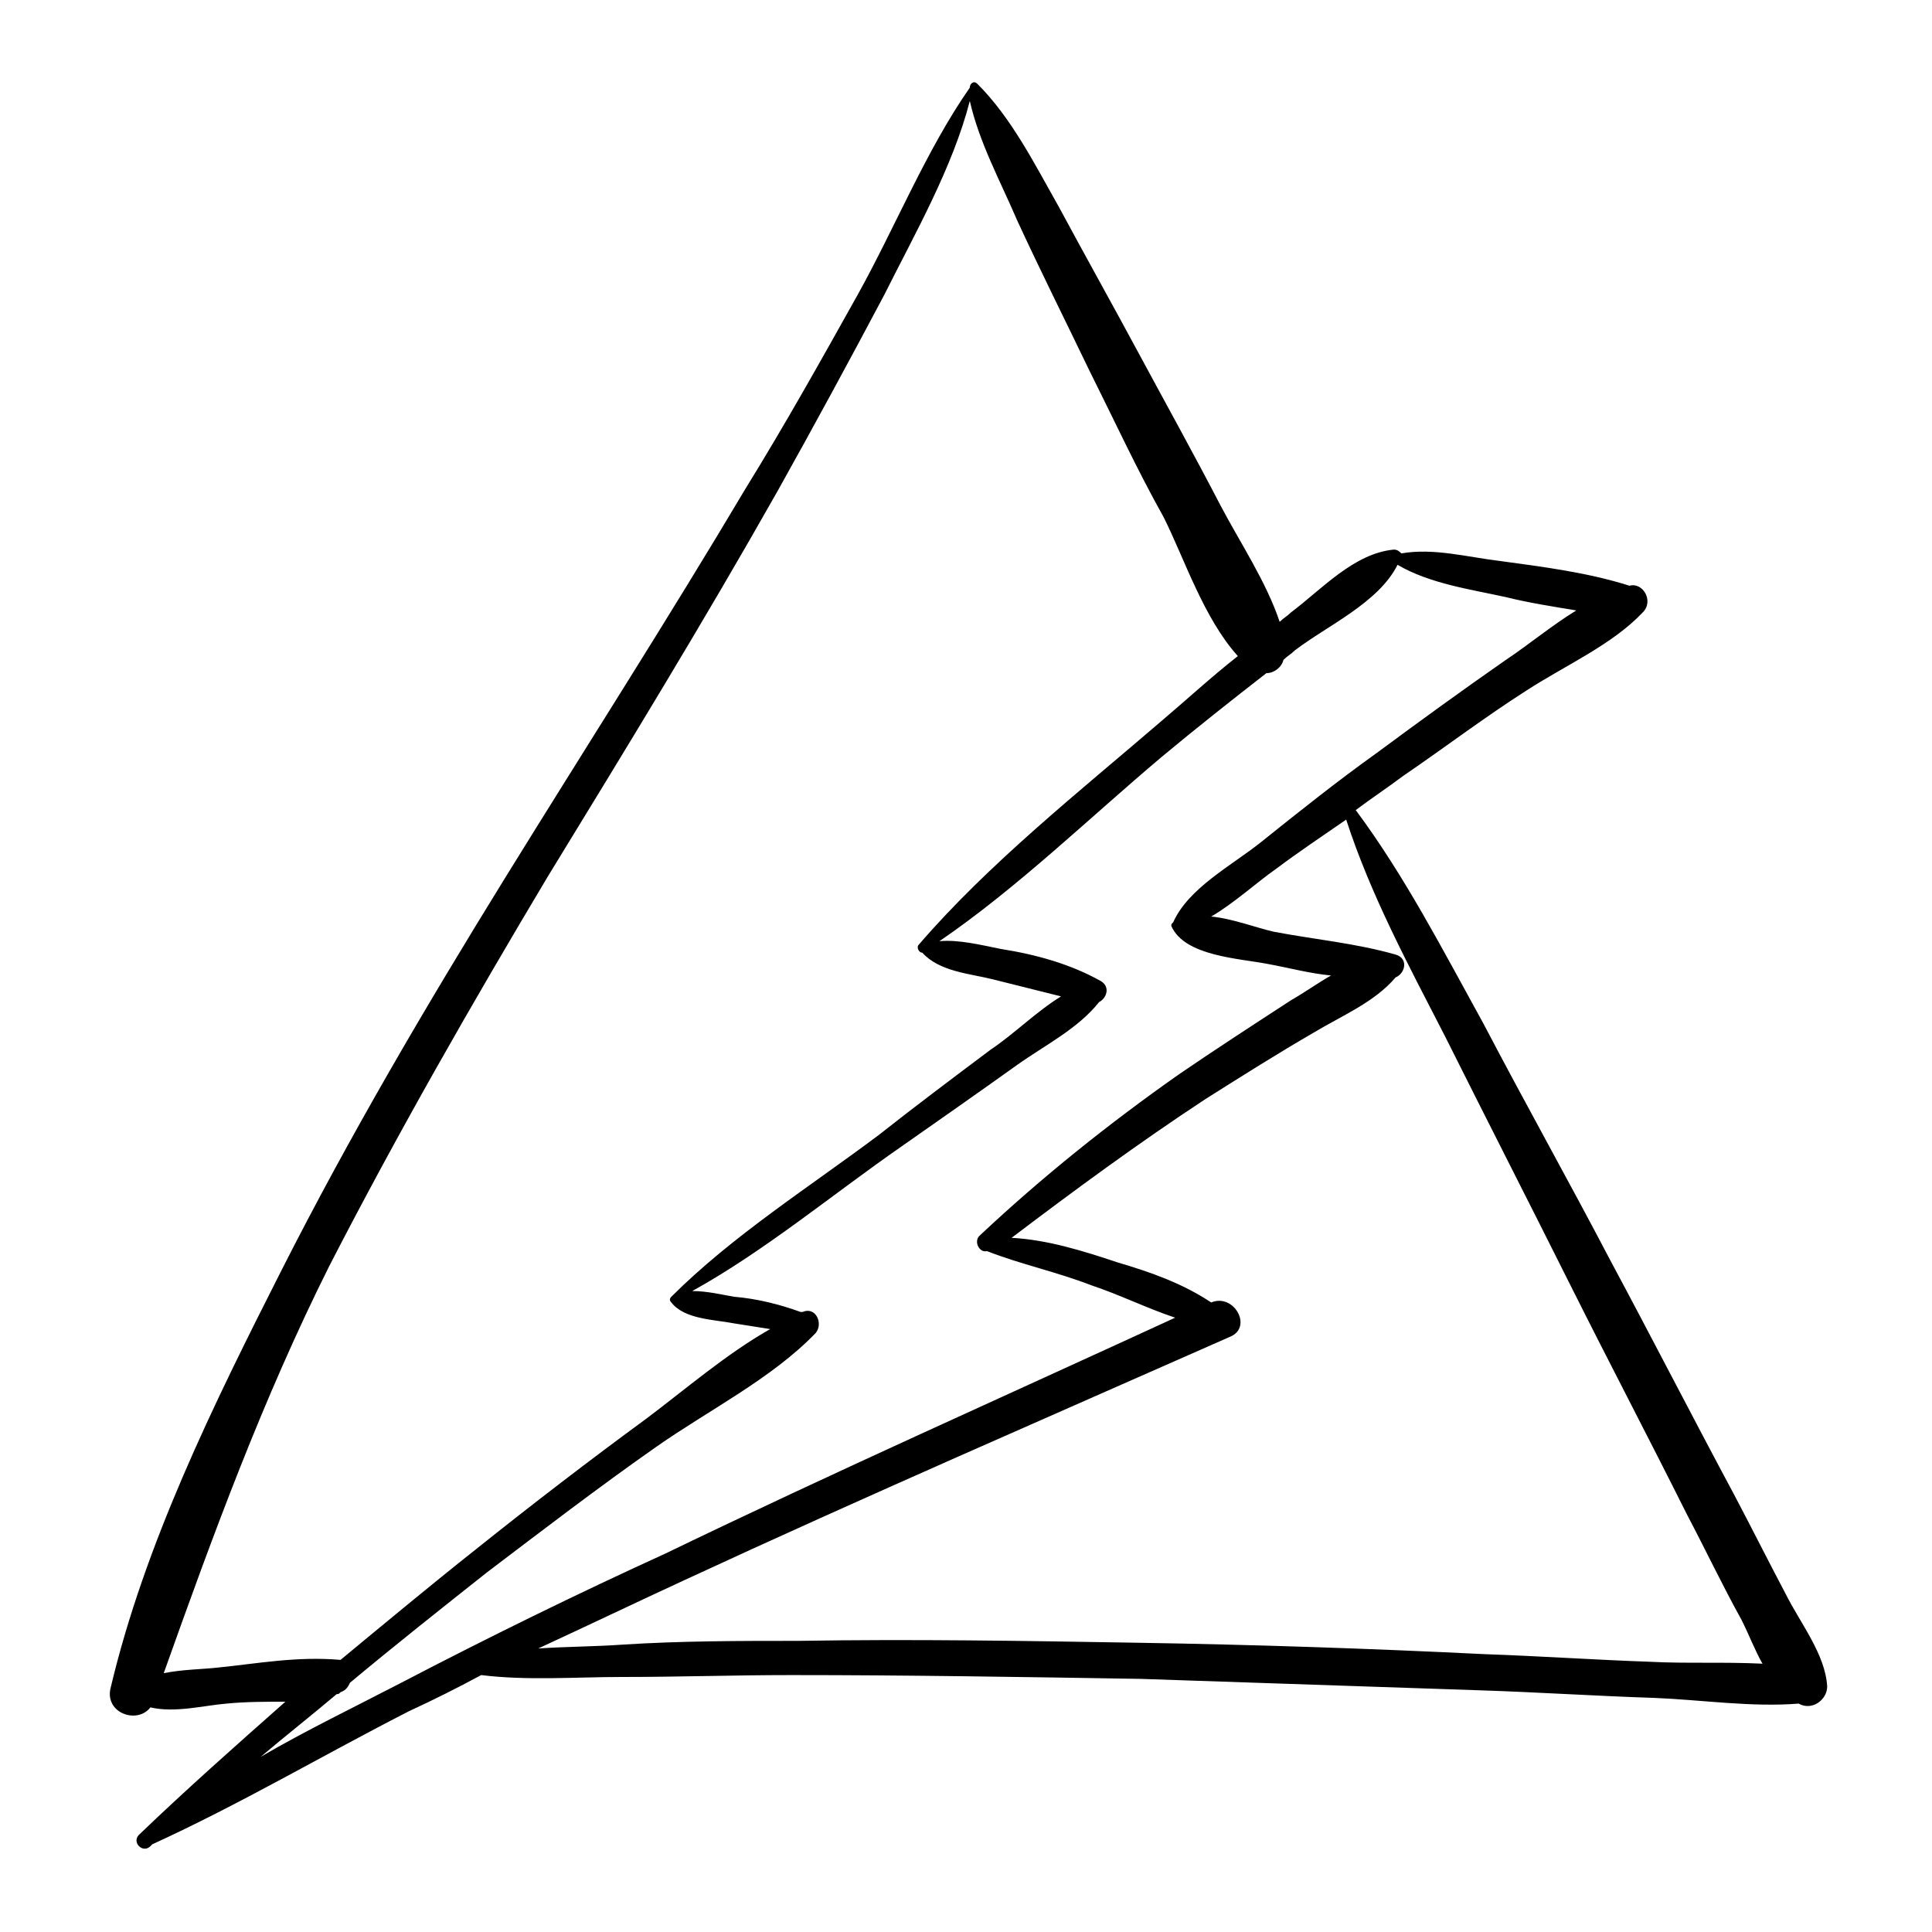
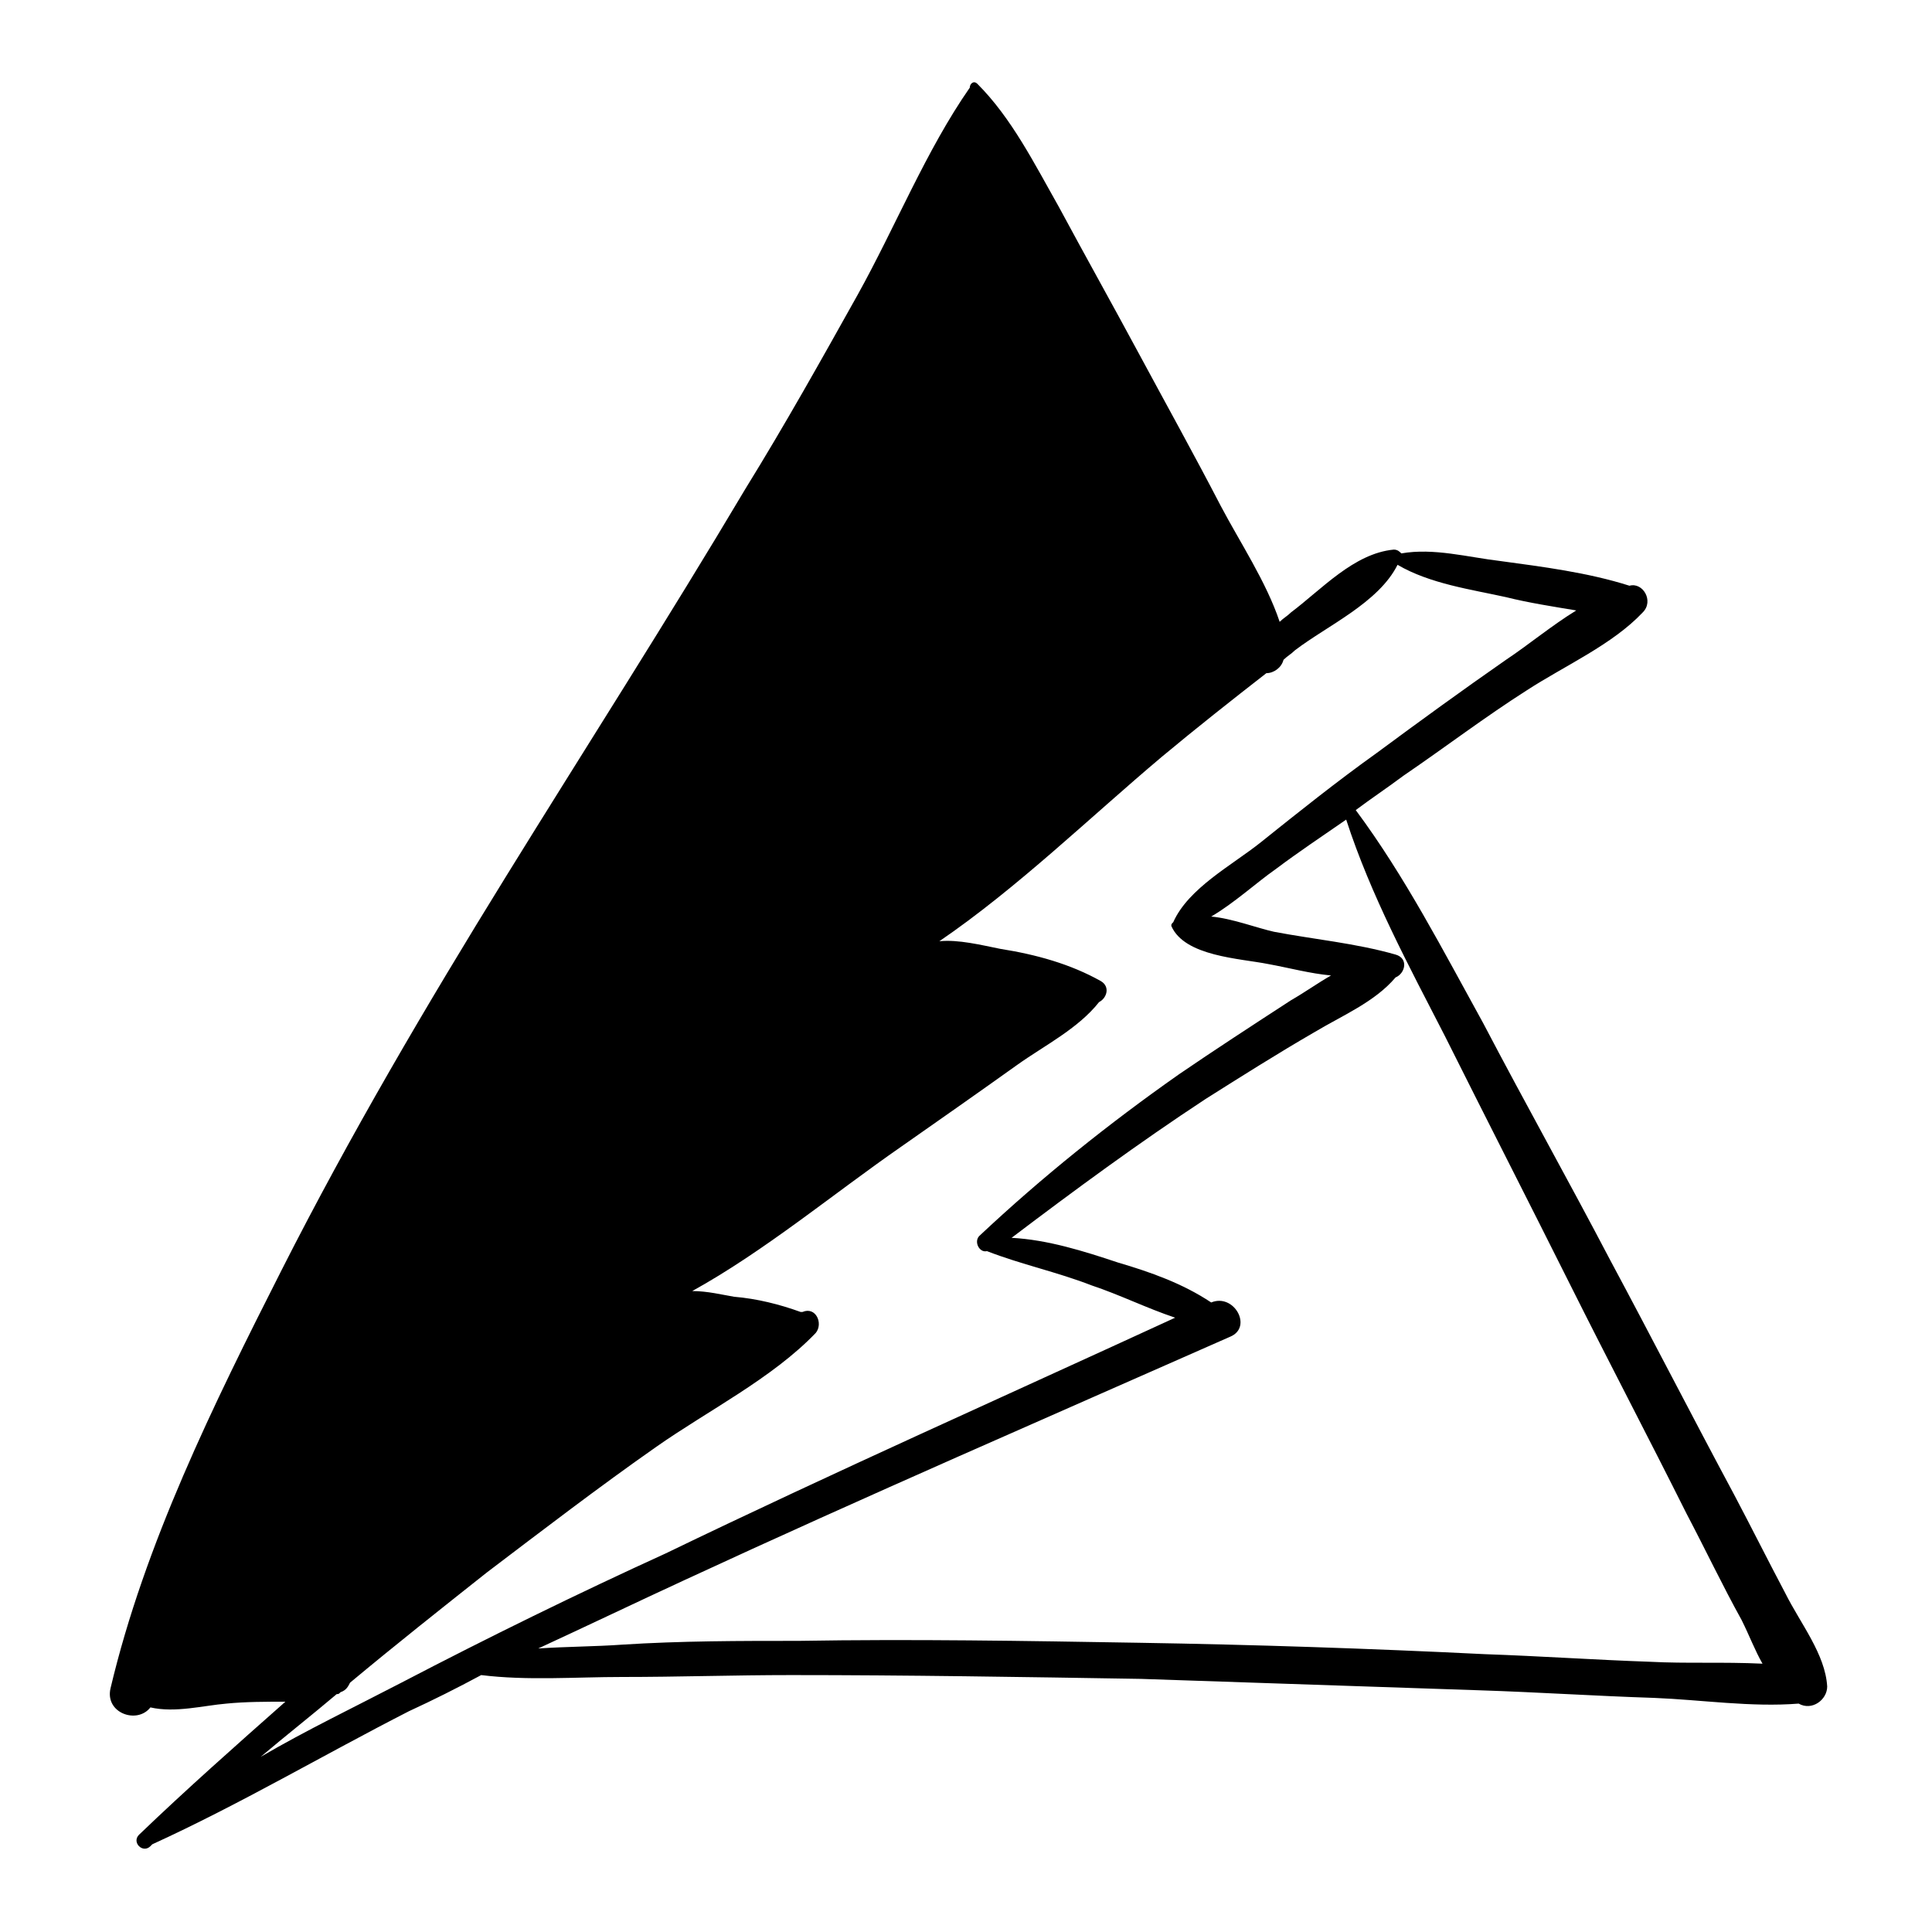
<svg xmlns="http://www.w3.org/2000/svg" fill="#000000" width="800px" height="800px" version="1.1" viewBox="144 144 512 512">
-   <path d="m617.14 566.25c-4.535-8.566-9.07-17.633-13.602-26.199-11.082-20.656-21.664-41.312-32.746-61.969-11.082-21.16-22.672-41.816-33.754-62.977-10.578-19.145-20.656-38.793-33.754-56.426 4.031-3.023 8.566-6.047 12.594-9.07 11.082-7.559 21.664-15.617 32.746-22.672 10.078-6.551 22.672-12.09 30.73-20.656 3.023-3.023 0-8.062-3.527-7.055-11.082-3.527-23.176-5.039-34.258-6.551-8.566-1.008-17.633-3.527-26.199-2.016-0.504-0.504-1.008-1.008-2.016-1.008-10.578 1.008-19.145 10.578-27.207 16.625-1.008 1.008-2.016 1.512-3.023 2.519-3.527-10.578-10.578-21.16-15.617-30.73-7.055-13.602-14.609-27.207-21.664-40.305s-14.105-25.695-21.16-38.793c-6.551-11.586-12.594-23.68-21.664-32.746-1.008-1.008-2.016 0-2.016 1.008-11.586 16.625-19.648 36.777-29.727 54.914-9.574 17.129-19.145 34.258-29.727 51.387-20.656 34.762-42.32 68.52-63.48 102.78-21.16 34.258-41.312 68.52-59.449 104.29-18.133 35.777-36.27 72.555-45.336 110.84-1.512 6.551 7.055 9.574 10.578 5.039 6.551 1.512 14.105-0.504 20.152-1.008 5.039-0.504 10.578-0.504 15.617-0.504-13.098 11.586-26.199 23.176-38.793 35.266-2.016 2.016 1.008 5.039 3.023 3.023l0.504-0.504c23.176-10.578 45.344-23.68 68.016-35.266 6.551-3.023 12.594-6.047 19.145-9.574 12.09 1.512 25.191 0.504 37.281 0.504 15.113 0 29.727-0.504 44.84-0.504 30.73 0 61.465 0.504 92.699 1.008 29.727 1.008 59.449 2.016 89.68 3.023 15.617 0.504 30.73 1.512 46.352 2.016 12.594 0.504 25.695 2.519 38.289 1.512 3.527 2.016 7.559-1.008 7.559-4.535-0.508-8.562-7.055-16.625-11.086-24.688zm-415.14 19.648c-4.531 0.504-9.57 0.504-14.609 1.512 13.098-36.777 26.199-72.547 43.832-107.82 18.137-35.266 37.785-69.523 57.938-103.28 20.656-33.754 41.312-67.512 60.961-102.27 9.574-17.129 19.145-34.762 28.215-51.891 8.062-16.121 18.137-33.754 22.672-51.387 2.519 11.082 8.062 21.16 12.594 31.738 6.047 13.098 12.594 26.199 19.145 39.801 6.551 13.098 12.594 26.199 19.648 38.793 5.543 11.082 10.578 26.703 19.648 36.777-7.055 5.543-13.602 11.586-20.152 17.129-21.664 18.641-45.848 37.785-64.488 59.449-0.504 0.504 0 2.016 1.008 2.016 4.535 5.039 12.594 5.543 18.641 7.055 6.047 1.512 12.09 3.023 18.137 4.535-6.551 4.031-12.594 10.078-18.641 14.105-10.078 7.559-20.152 15.113-29.727 22.672-18.137 13.602-38.793 26.703-54.914 42.824-0.504 0.504-0.504 1.008 0 1.512 3.527 4.535 11.586 4.535 16.625 5.543 3.023 0.504 6.551 1.008 9.574 1.512-11.586 6.551-22.672 16.121-32.746 23.68-15.113 11.082-30.23 22.672-45.344 34.762-12.09 9.574-24.184 19.648-35.77 29.223-11.59-1.012-22.168 1.004-32.246 2.008zm48.367 4.031c-12.594 6.551-25.191 12.594-37.281 19.648 6.551-5.543 13.602-11.082 20.152-16.625 0.504 0 0.504 0 1.008-0.504 1.512-0.504 2.016-1.512 2.519-2.519 12.09-10.078 24.184-19.648 36.273-29.223 14.609-11.082 29.727-22.672 44.84-33.25 13.602-9.574 30.73-18.137 42.32-30.23 2.016-2.519 0-7.055-3.527-5.543h-0.504c-5.543-2.016-11.586-3.527-17.633-4.031-3.023-0.504-7.055-1.512-11.082-1.512 19.145-10.578 37.281-25.695 55.418-38.289 10.078-7.055 20.152-14.105 30.73-21.664 7.055-5.039 16.121-9.574 21.664-16.625 2.016-1.008 3.023-4.031 0.504-5.543-8.062-4.535-17.129-7.055-26.703-8.566-5.039-1.008-11.082-2.519-16.121-2.016 20.656-14.105 39.801-32.746 58.945-48.871 9.07-7.559 18.641-15.113 27.711-22.168 2.016 0 4.031-1.512 4.535-3.527 1.008-1.008 2.016-1.512 3.023-2.519 8.566-6.551 22.168-12.594 27.207-22.672 8.566 5.039 19.648 6.551 28.719 8.566 6.047 1.512 12.594 2.519 18.641 3.527-6.551 4.031-12.594 9.07-18.641 13.098-11.586 8.062-22.672 16.121-34.258 24.688-10.578 7.559-20.656 15.617-30.73 23.68-7.559 6.047-19.145 12.09-23.176 21.16-0.504 0.504-0.504 0.504-0.504 1.008 3.527 8.062 18.137 8.566 25.695 10.078 5.543 1.008 11.082 2.519 16.625 3.023-3.527 2.016-7.055 4.535-10.578 6.551-10.078 6.551-20.152 13.098-29.727 19.648-18.641 13.098-36.273 27.207-52.898 42.824-1.512 1.512 0 4.535 2.016 4.031 9.07 3.527 18.641 5.543 27.711 9.07 7.559 2.519 14.609 6.047 22.168 8.566-44.84 20.656-90.184 40.809-135.02 62.473-23.188 10.578-46.867 22.168-70.043 34.258zm331-5.539c-14.609-0.504-29.223-1.512-43.832-2.016-30.73-1.512-60.961-2.519-91.691-3.023-30.23-0.504-59.953-1.008-90.184-0.504-15.617 0-31.234 0-46.855 1.008-7.055 0.504-14.609 0.504-22.168 1.008 13.098-6.047 25.695-12.09 38.793-18.137 47.863-22.168 96.73-43.328 144.59-64.488 6.047-2.519 1.008-11.586-5.039-9.07-7.559-5.039-16.121-8.062-24.688-10.578-9.07-3.023-18.641-6.047-28.215-6.551 16.625-12.594 33.754-25.191 51.387-36.777 9.574-6.047 19.145-12.09 28.719-17.633 7.559-4.535 16.121-8.062 21.664-14.609 2.519-1.008 3.527-5.039 0-6.047-10.578-3.023-21.664-4.031-32.242-6.047-4.535-1.008-11.082-3.527-16.625-4.031 6.047-3.527 12.09-9.07 17.129-12.594 6.047-4.535 12.09-8.566 18.641-13.098 6.551 20.152 16.625 38.793 26.199 57.434 11.082 22.168 22.168 43.832 33.25 66 10.078 20.152 20.656 40.305 30.73 60.457 5.039 9.574 9.574 19.145 14.609 28.215 2.016 4.031 3.527 8.062 5.543 11.586-10.574-0.504-20.148 0-29.719-0.504z" />
+   <path d="m617.14 566.25c-4.535-8.566-9.07-17.633-13.602-26.199-11.082-20.656-21.664-41.312-32.746-61.969-11.082-21.16-22.672-41.816-33.754-62.977-10.578-19.145-20.656-38.793-33.754-56.426 4.031-3.023 8.566-6.047 12.594-9.07 11.082-7.559 21.664-15.617 32.746-22.672 10.078-6.551 22.672-12.09 30.73-20.656 3.023-3.023 0-8.062-3.527-7.055-11.082-3.527-23.176-5.039-34.258-6.551-8.566-1.008-17.633-3.527-26.199-2.016-0.504-0.504-1.008-1.008-2.016-1.008-10.578 1.008-19.145 10.578-27.207 16.625-1.008 1.008-2.016 1.512-3.023 2.519-3.527-10.578-10.578-21.16-15.617-30.73-7.055-13.602-14.609-27.207-21.664-40.305s-14.105-25.695-21.16-38.793c-6.551-11.586-12.594-23.68-21.664-32.746-1.008-1.008-2.016 0-2.016 1.008-11.586 16.625-19.648 36.777-29.727 54.914-9.574 17.129-19.145 34.258-29.727 51.387-20.656 34.762-42.32 68.52-63.48 102.78-21.16 34.258-41.312 68.52-59.449 104.29-18.133 35.777-36.27 72.555-45.336 110.84-1.512 6.551 7.055 9.574 10.578 5.039 6.551 1.512 14.105-0.504 20.152-1.008 5.039-0.504 10.578-0.504 15.617-0.504-13.098 11.586-26.199 23.176-38.793 35.266-2.016 2.016 1.008 5.039 3.023 3.023l0.504-0.504c23.176-10.578 45.344-23.68 68.016-35.266 6.551-3.023 12.594-6.047 19.145-9.574 12.09 1.512 25.191 0.504 37.281 0.504 15.113 0 29.727-0.504 44.84-0.504 30.73 0 61.465 0.504 92.699 1.008 29.727 1.008 59.449 2.016 89.68 3.023 15.617 0.504 30.73 1.512 46.352 2.016 12.594 0.504 25.695 2.519 38.289 1.512 3.527 2.016 7.559-1.008 7.559-4.535-0.508-8.562-7.055-16.625-11.086-24.688zm-415.14 19.648zm48.367 4.031c-12.594 6.551-25.191 12.594-37.281 19.648 6.551-5.543 13.602-11.082 20.152-16.625 0.504 0 0.504 0 1.008-0.504 1.512-0.504 2.016-1.512 2.519-2.519 12.09-10.078 24.184-19.648 36.273-29.223 14.609-11.082 29.727-22.672 44.84-33.25 13.602-9.574 30.73-18.137 42.32-30.23 2.016-2.519 0-7.055-3.527-5.543h-0.504c-5.543-2.016-11.586-3.527-17.633-4.031-3.023-0.504-7.055-1.512-11.082-1.512 19.145-10.578 37.281-25.695 55.418-38.289 10.078-7.055 20.152-14.105 30.73-21.664 7.055-5.039 16.121-9.574 21.664-16.625 2.016-1.008 3.023-4.031 0.504-5.543-8.062-4.535-17.129-7.055-26.703-8.566-5.039-1.008-11.082-2.519-16.121-2.016 20.656-14.105 39.801-32.746 58.945-48.871 9.07-7.559 18.641-15.113 27.711-22.168 2.016 0 4.031-1.512 4.535-3.527 1.008-1.008 2.016-1.512 3.023-2.519 8.566-6.551 22.168-12.594 27.207-22.672 8.566 5.039 19.648 6.551 28.719 8.566 6.047 1.512 12.594 2.519 18.641 3.527-6.551 4.031-12.594 9.07-18.641 13.098-11.586 8.062-22.672 16.121-34.258 24.688-10.578 7.559-20.656 15.617-30.73 23.68-7.559 6.047-19.145 12.09-23.176 21.16-0.504 0.504-0.504 0.504-0.504 1.008 3.527 8.062 18.137 8.566 25.695 10.078 5.543 1.008 11.082 2.519 16.625 3.023-3.527 2.016-7.055 4.535-10.578 6.551-10.078 6.551-20.152 13.098-29.727 19.648-18.641 13.098-36.273 27.207-52.898 42.824-1.512 1.512 0 4.535 2.016 4.031 9.07 3.527 18.641 5.543 27.711 9.07 7.559 2.519 14.609 6.047 22.168 8.566-44.84 20.656-90.184 40.809-135.02 62.473-23.188 10.578-46.867 22.168-70.043 34.258zm331-5.539c-14.609-0.504-29.223-1.512-43.832-2.016-30.73-1.512-60.961-2.519-91.691-3.023-30.23-0.504-59.953-1.008-90.184-0.504-15.617 0-31.234 0-46.855 1.008-7.055 0.504-14.609 0.504-22.168 1.008 13.098-6.047 25.695-12.09 38.793-18.137 47.863-22.168 96.73-43.328 144.59-64.488 6.047-2.519 1.008-11.586-5.039-9.07-7.559-5.039-16.121-8.062-24.688-10.578-9.07-3.023-18.641-6.047-28.215-6.551 16.625-12.594 33.754-25.191 51.387-36.777 9.574-6.047 19.145-12.09 28.719-17.633 7.559-4.535 16.121-8.062 21.664-14.609 2.519-1.008 3.527-5.039 0-6.047-10.578-3.023-21.664-4.031-32.242-6.047-4.535-1.008-11.082-3.527-16.625-4.031 6.047-3.527 12.09-9.07 17.129-12.594 6.047-4.535 12.09-8.566 18.641-13.098 6.551 20.152 16.625 38.793 26.199 57.434 11.082 22.168 22.168 43.832 33.25 66 10.078 20.152 20.656 40.305 30.73 60.457 5.039 9.574 9.574 19.145 14.609 28.215 2.016 4.031 3.527 8.062 5.543 11.586-10.574-0.504-20.148 0-29.719-0.504z" />
</svg>